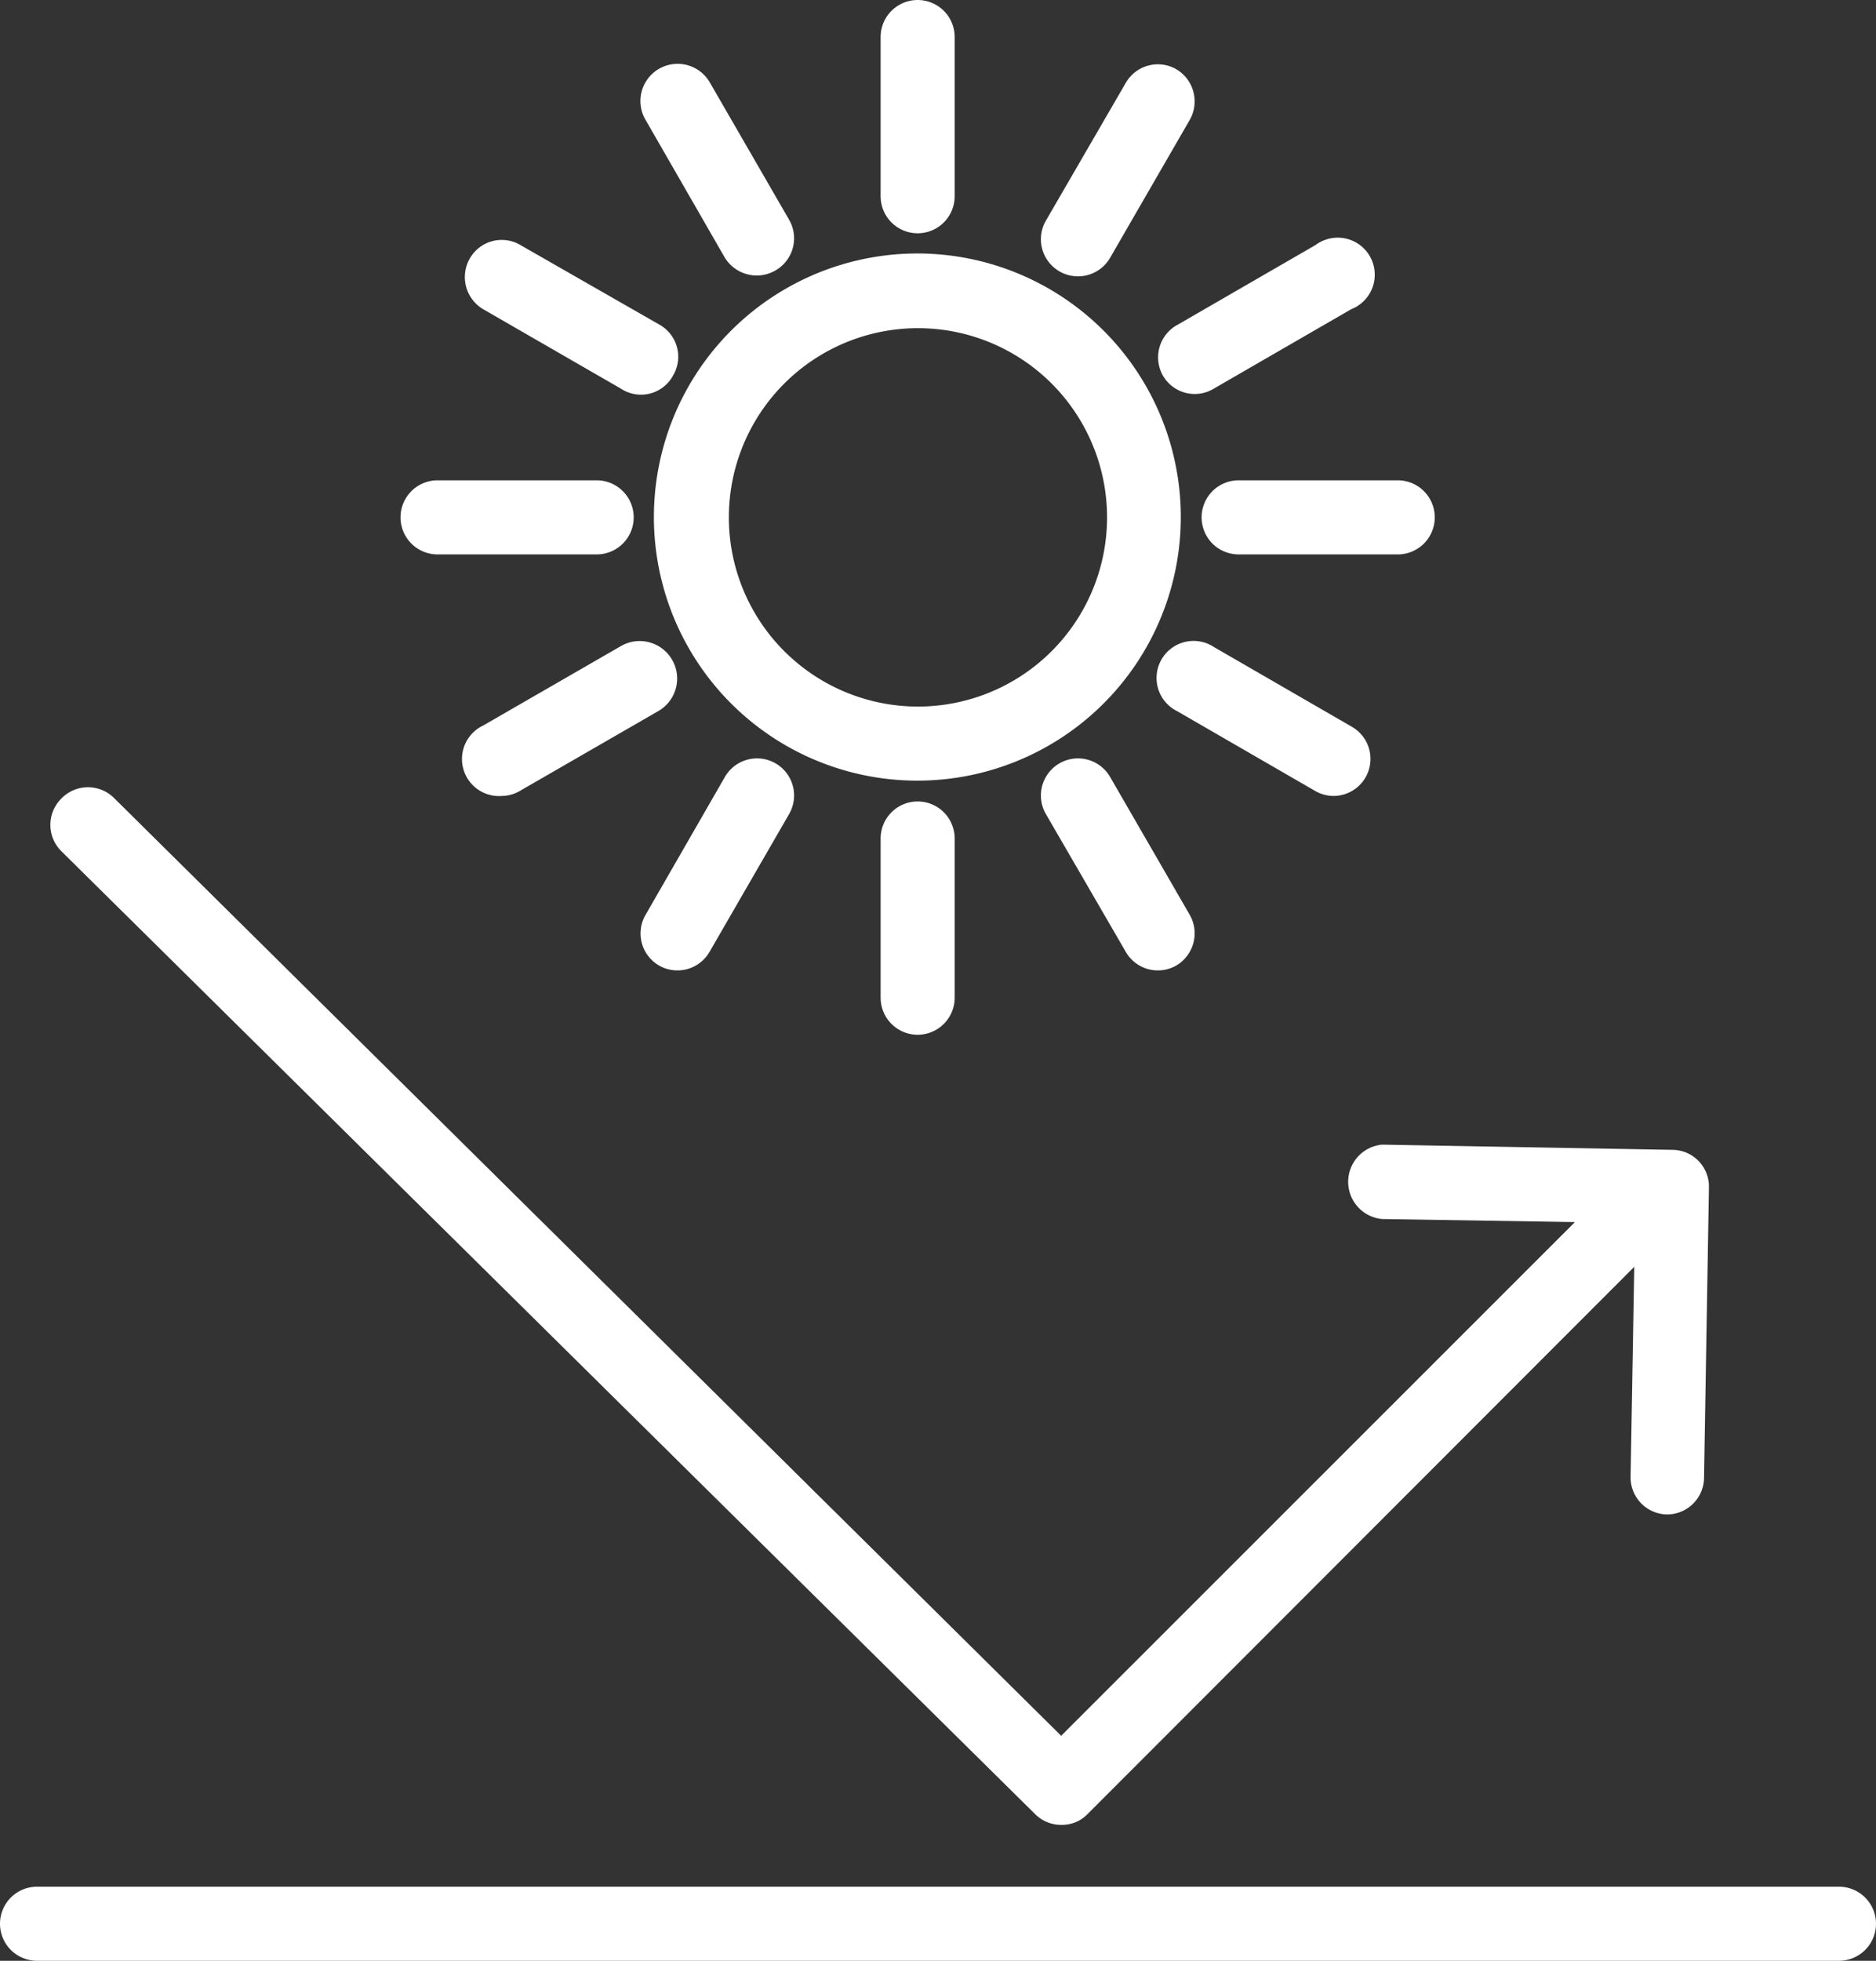
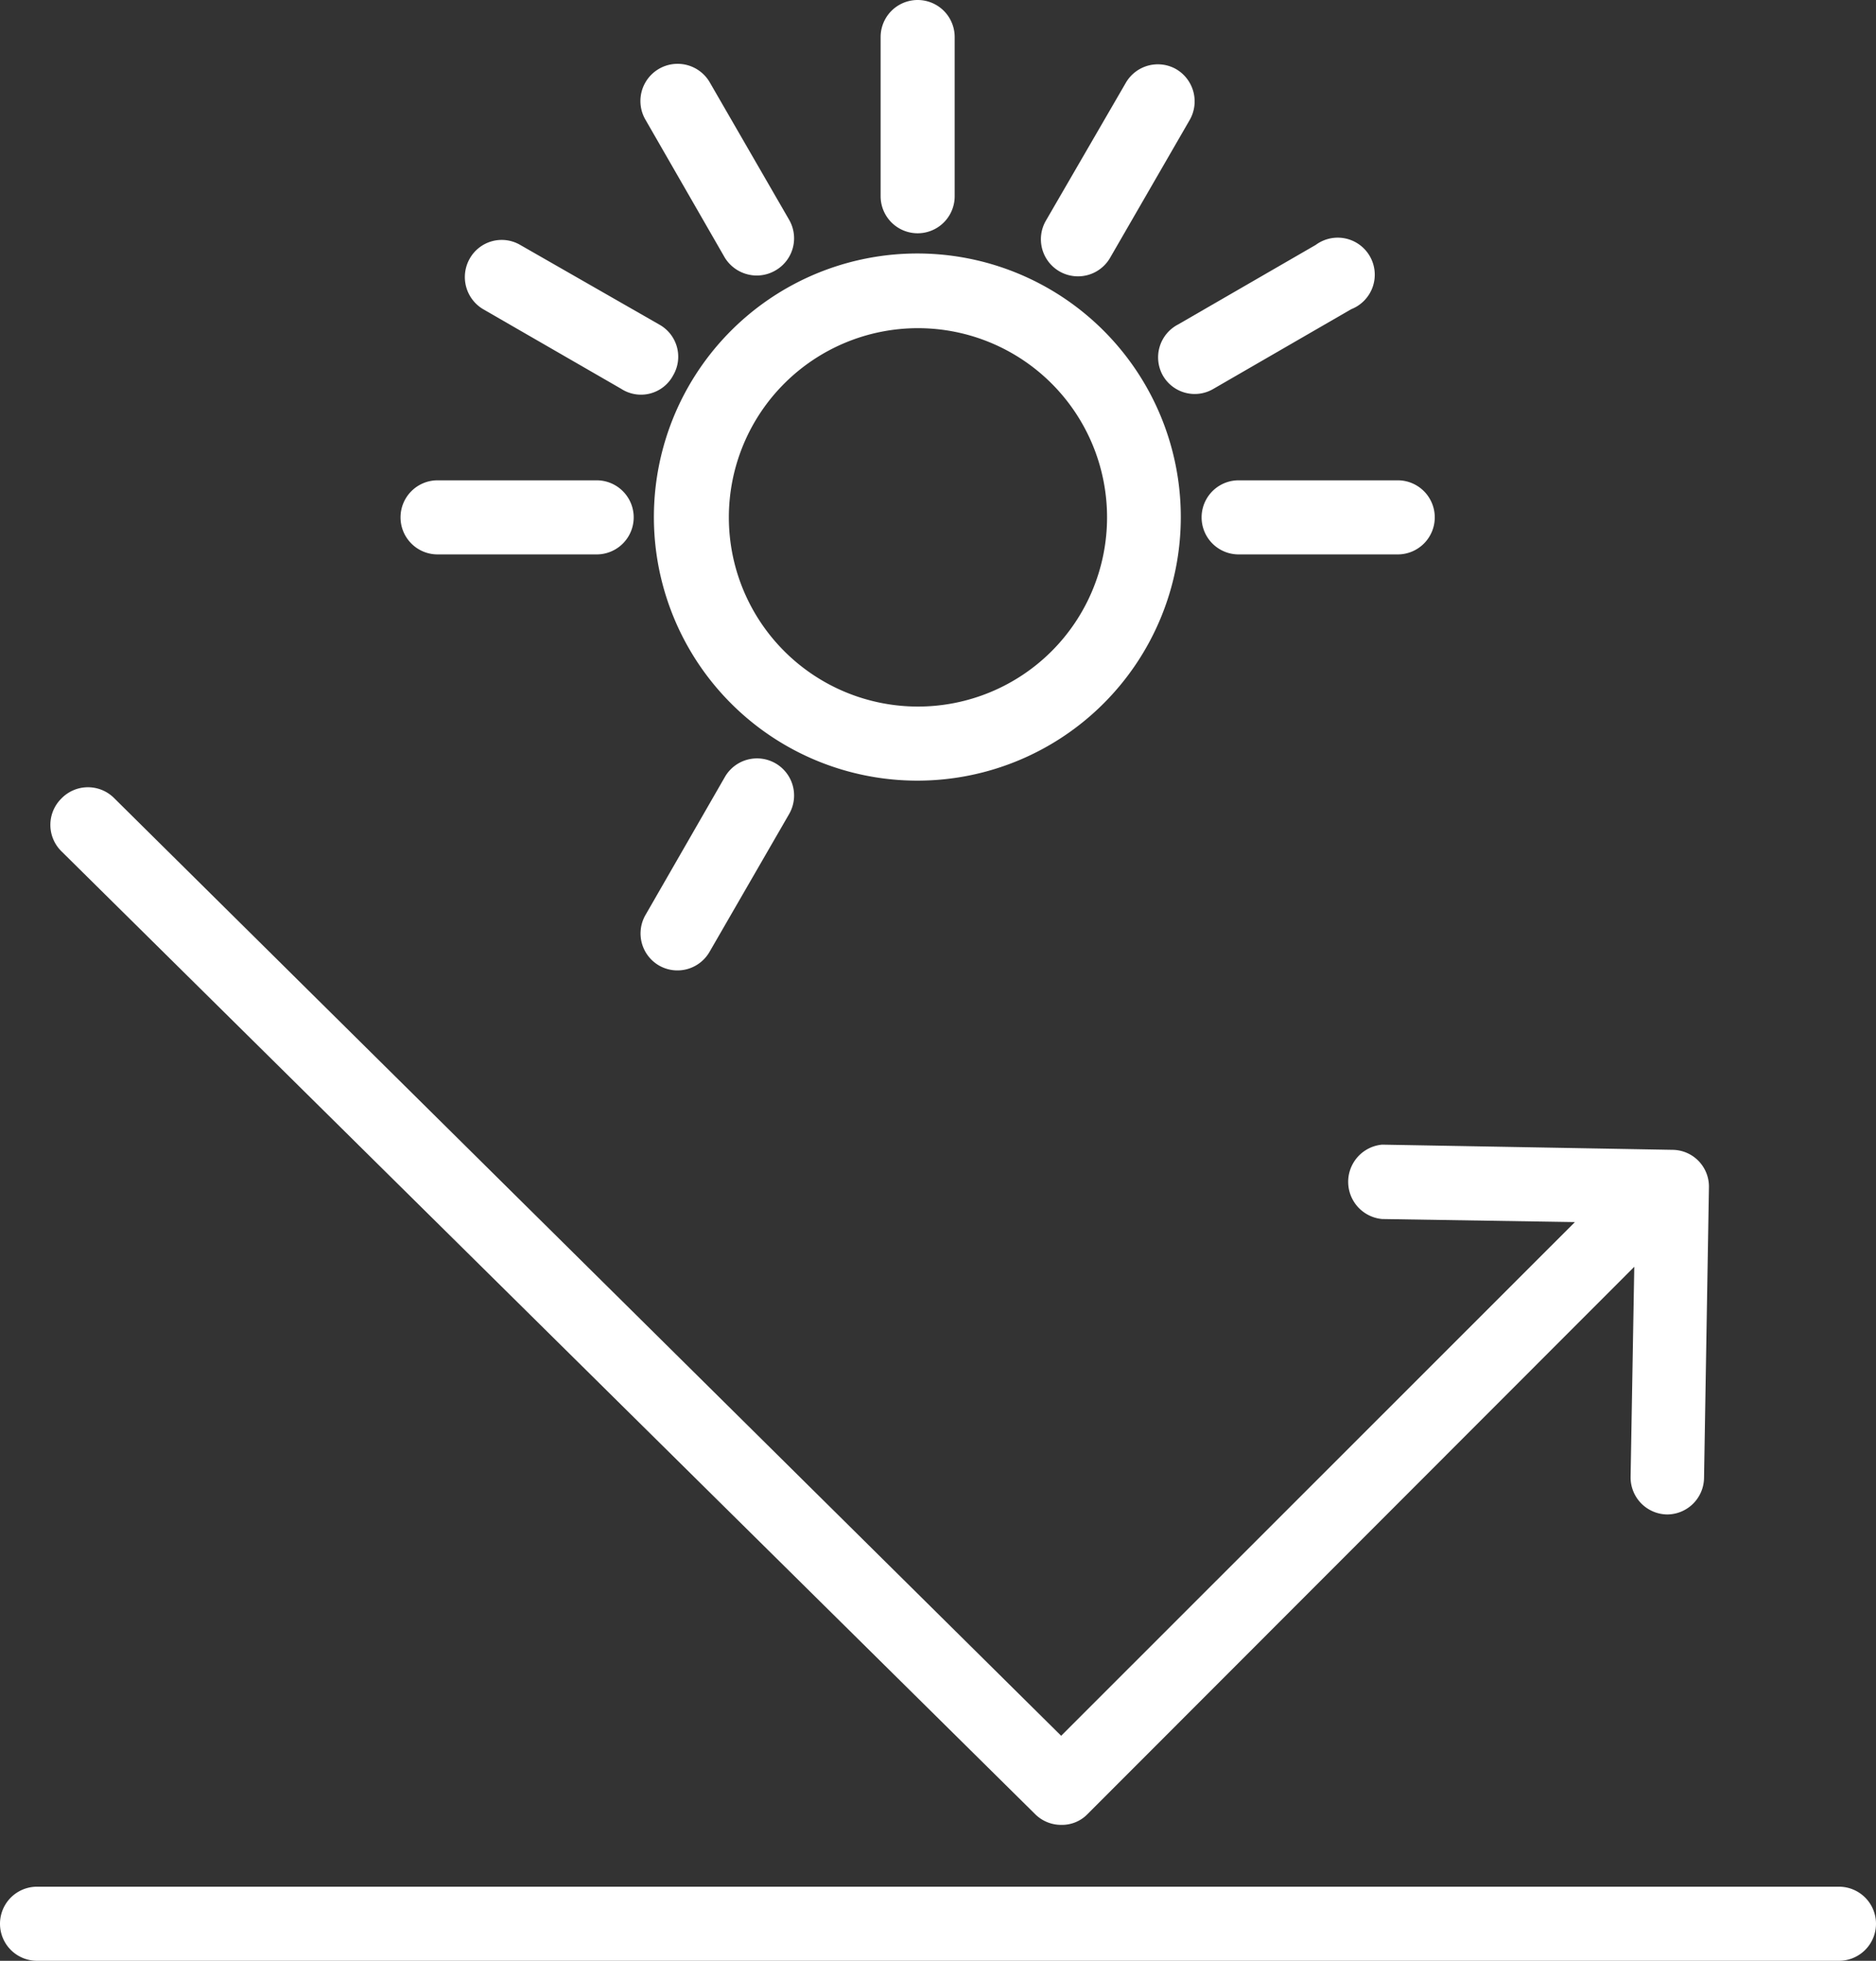
<svg xmlns="http://www.w3.org/2000/svg" viewBox="0 0 61.31 64.05">
  <rect x="0" y="0" width="61.31" height="64.05" fill="#333333" stroke="none" />
  <defs>
    <style>.cls-1{fill:#fff;}</style>
  </defs>
  <g id="Capa_2" data-name="Capa 2">
    <g id="texto_y_vector" data-name="texto y vector">
      <path class="cls-1" d="M38.59,16.9A8.61,8.61,0,1,0,30,25.5,8.61,8.61,0,0,0,38.59,16.9ZM30,23.08a6.18,6.18,0,1,1,6.18-6.18A6.18,6.18,0,0,1,30,23.08Z" />
      <path class="cls-1" d="M31.2,6.41V1.21a1.21,1.21,0,1,0-2.42,0v5.2a1.21,1.21,0,0,0,2.42,0Z" />
      <path class="cls-1" d="M24.74,9a1.22,1.22,0,0,0,.61-.17,1.21,1.21,0,0,0,.44-1.65l-2.6-4.5A1.21,1.21,0,1,0,21.1,3.92l2.59,4.5A1.23,1.23,0,0,0,24.74,9Z" />
      <path class="cls-1" d="M15.35,8.45a1.22,1.22,0,0,0,.44,1.65l4.51,2.6A1.19,1.19,0,0,0,22,12.26a1.2,1.2,0,0,0-.44-1.65L17,8A1.2,1.2,0,0,0,15.35,8.45Z" />
      <path class="cls-1" d="M13.09,16.9a1.21,1.21,0,0,0,1.21,1.21h5.2a1.21,1.21,0,1,0,0-2.42H14.3A1.21,1.21,0,0,0,13.09,16.9Z" />
-       <path class="cls-1" d="M16.4,26a1.19,1.19,0,0,0,.6-.17l4.51-2.6A1.21,1.21,0,0,0,20.3,21.1l-4.51,2.6A1.21,1.21,0,0,0,16.4,26Z" />
      <path class="cls-1" d="M21.54,31.54a1.21,1.21,0,0,0,1.65-.45l2.6-4.5a1.21,1.21,0,0,0-2.1-1.21l-2.59,4.5A1.21,1.21,0,0,0,21.54,31.54Z" />
-       <path class="cls-1" d="M28.78,27.39v5.2a1.21,1.21,0,1,0,2.42,0v-5.2a1.21,1.21,0,1,0-2.42,0Z" />
-       <path class="cls-1" d="M36.79,31.09a1.21,1.21,0,0,0,1.65.45,1.22,1.22,0,0,0,.44-1.66l-2.6-4.5a1.21,1.21,0,0,0-2.1,1.21Z" />
-       <path class="cls-1" d="M43.58,26a1.21,1.21,0,0,0,.6-2.26l-4.5-2.6a1.21,1.21,0,1,0-1.21,2.09l4.5,2.6A1.22,1.22,0,0,0,43.58,26Z" />
      <path class="cls-1" d="M46.89,16.9a1.21,1.21,0,0,0-1.21-1.21h-5.2a1.21,1.21,0,0,0,0,2.42h5.2A1.21,1.21,0,0,0,46.89,16.9Z" />
      <path class="cls-1" d="M38,12.26a1.2,1.2,0,0,0,1.66.44l4.5-2.6A1.21,1.21,0,1,0,43,8l-4.5,2.6A1.21,1.21,0,0,0,38,12.26Z" />
      <path class="cls-1" d="M38.44,2.26a1.21,1.21,0,0,0-1.65.45l-2.61,4.5a1.21,1.21,0,1,0,2.1,1.21l2.6-4.5A1.22,1.22,0,0,0,38.44,2.26Z" />
      <path class="cls-1" d="M2,26.09A1.21,1.21,0,0,0,2,27.8L33.83,59.26a1.2,1.2,0,0,0,.86.35,1.16,1.16,0,0,0,.85-.35L53.41,41.38l-.12,6.86a1.21,1.21,0,0,0,1.19,1.23h0a1.21,1.21,0,0,0,1.21-1.19l.16-9.49a1.2,1.2,0,0,0-1.18-1.23l-9.5-.17h0a1.22,1.22,0,0,0,0,2.43l6.3.1L34.68,56.7,3.74,26.08A1.21,1.21,0,0,0,2,26.09Z" />
      <path class="cls-1" d="M60.1,61.63H1.21a1.21,1.21,0,1,0,0,2.42H60.1a1.21,1.21,0,0,0,0-2.42Z" />
    </g>
  </g>
</svg>